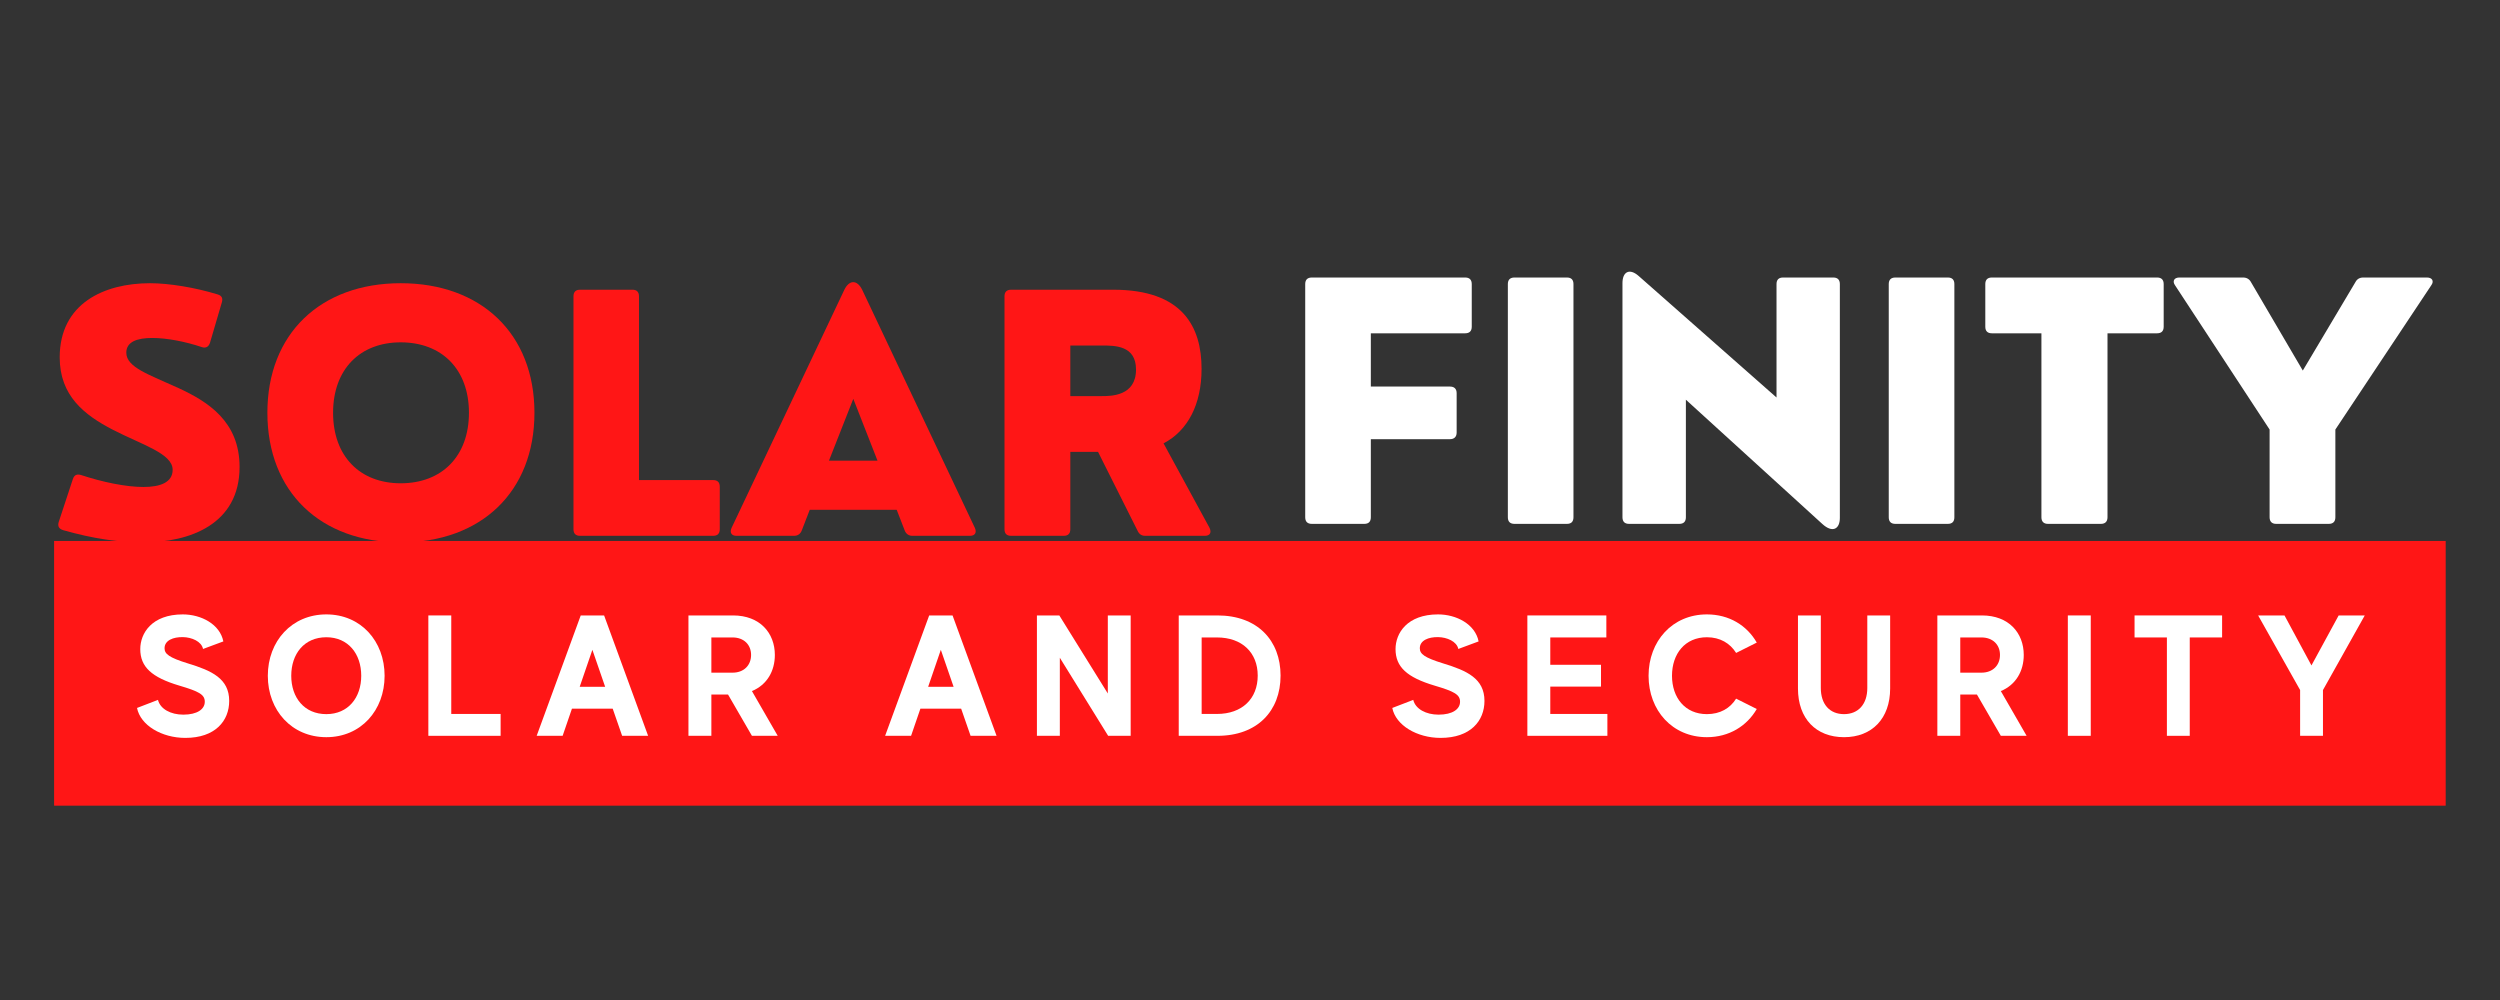
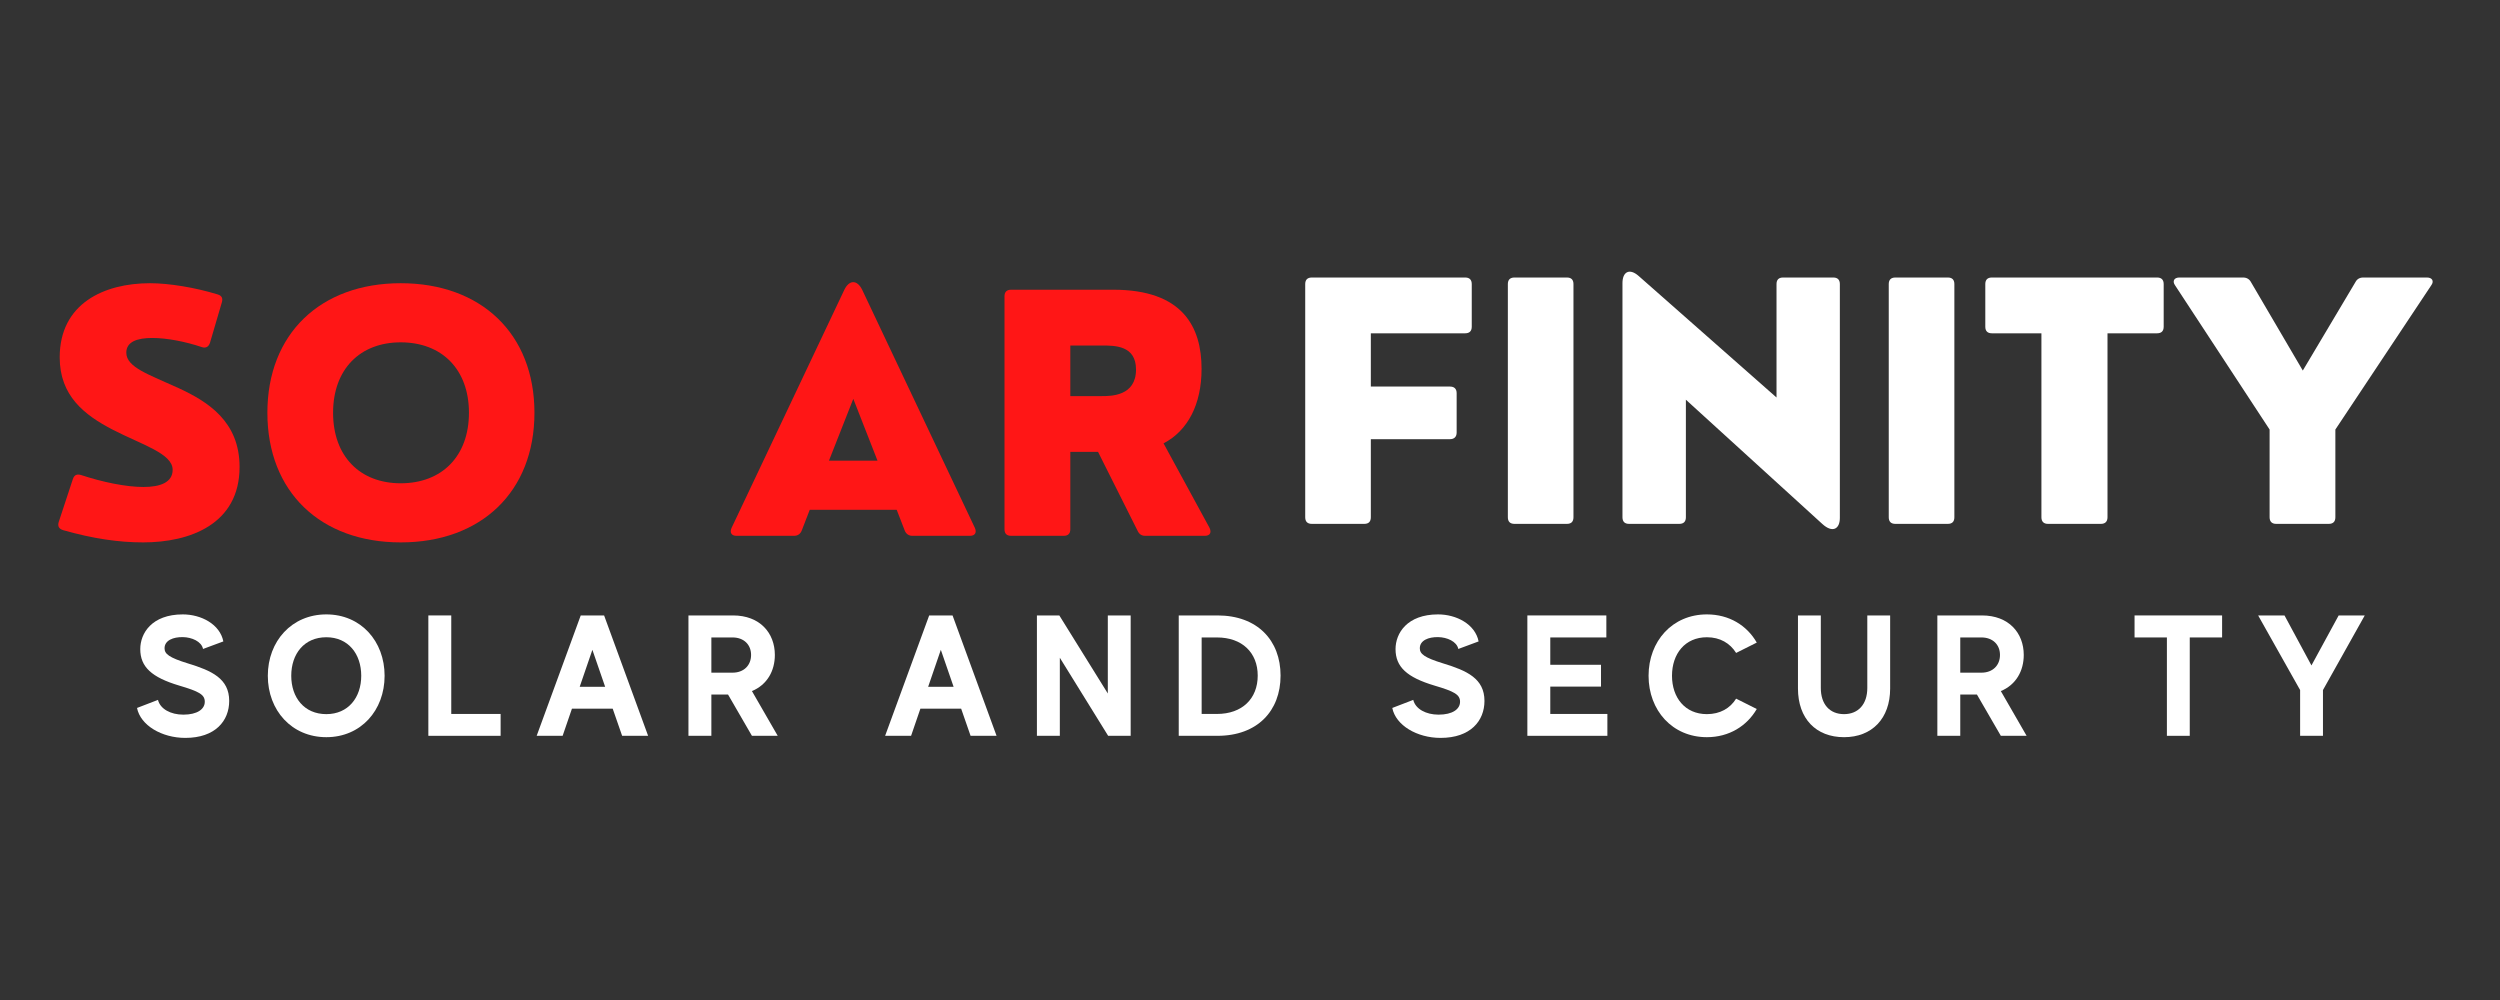
<svg xmlns="http://www.w3.org/2000/svg" width="200" zoomAndPan="magnify" viewBox="0 0 150 60" height="80" preserveAspectRatio="xMidYMid meet" version="1.0">
  <rect x="0" y="0" width="150" height="60" fill="#333333" stroke="none" />
  <defs>
    <g />
  </defs>
  <g fill="#ff1616" fill-opacity="1">
    <g transform="translate(2.562, 32.149)">
      <g>
        <path d="M 6.027 0.395 C 8.824 0.395 11.812 -0.691 11.812 -4.133 C 11.812 -6.871 9.898 -8.055 8.152 -8.863 C 6.402 -9.668 5.016 -10.102 5.016 -10.988 C 5.016 -11.648 5.672 -11.871 6.574 -11.871 C 7.457 -11.871 8.582 -11.648 9.543 -11.324 C 9.785 -11.238 9.957 -11.344 10.035 -11.574 L 10.746 -13.996 C 10.824 -14.254 10.746 -14.41 10.496 -14.484 C 9.152 -14.898 7.574 -15.156 6.441 -15.156 C 3.68 -15.156 1.02 -13.938 1.02 -10.707 C 1.02 -8.402 2.5 -7.246 4.211 -6.363 C 5.941 -5.469 7.797 -4.941 7.797 -3.961 C 7.797 -3.211 7.066 -2.93 6.047 -2.93 C 4.98 -2.93 3.566 -3.23 2.309 -3.645 C 2.066 -3.719 1.895 -3.664 1.809 -3.402 L 0.961 -0.828 C 0.883 -0.566 0.98 -0.414 1.238 -0.336 C 3.027 0.172 4.566 0.395 6.027 0.395 Z M 6.027 0.395 " />
      </g>
    </g>
  </g>
  <g fill="#ff1616" fill-opacity="1">
    <g transform="translate(15.18, 32.149)">
      <g>
        <path d="M 8.863 0.395 C 13.68 0.395 16.887 -2.633 16.887 -7.383 C 16.887 -12.129 13.68 -15.156 8.863 -15.156 C 4.055 -15.156 0.863 -12.129 0.863 -7.383 C 0.863 -2.633 4.055 0.395 8.863 0.395 Z M 8.863 -3.152 C 6.422 -3.152 4.805 -4.766 4.805 -7.383 C 4.805 -9.996 6.422 -11.609 8.863 -11.609 C 11.324 -11.609 12.957 -9.996 12.957 -7.383 C 12.957 -4.766 11.324 -3.152 8.863 -3.152 Z M 8.863 -3.152 " />
      </g>
    </g>
  </g>
  <g fill="#ff1616" fill-opacity="1">
    <g transform="translate(32.948, 32.149)">
      <g>
-         <path d="M 9.844 0 C 10.102 0 10.238 -0.133 10.238 -0.395 L 10.238 -2.949 C 10.238 -3.211 10.102 -3.344 9.844 -3.344 L 5.391 -3.344 L 5.391 -14.371 C 5.391 -14.629 5.258 -14.766 5 -14.766 L 1.855 -14.766 C 1.594 -14.766 1.461 -14.629 1.461 -14.371 L 1.461 -0.395 C 1.461 -0.133 1.594 0 1.855 0 Z M 9.844 0 " />
-       </g>
+         </g>
    </g>
  </g>
  <g fill="#ff1616" fill-opacity="1">
    <g transform="translate(43.596, 32.149)">
      <g>
        <path d="M 8.133 -14.766 C 7.832 -15.371 7.363 -15.371 7.066 -14.766 L 0.297 -0.473 C 0.172 -0.191 0.297 0 0.586 0 L 4.055 0 C 4.27 0 4.43 -0.117 4.508 -0.316 L 4.988 -1.559 L 10.207 -1.559 L 10.688 -0.316 C 10.766 -0.117 10.93 0 11.141 0 L 14.609 0 C 14.898 0 15.023 -0.191 14.898 -0.473 Z M 7.602 -8.219 L 9.055 -4.508 L 6.141 -4.508 Z M 7.602 -8.219 " />
      </g>
    </g>
  </g>
  <g fill="#ff1616" fill-opacity="1">
    <g transform="translate(58.809, 32.149)">
      <g>
        <path d="M 11.004 -5.547 C 12.457 -6.305 13.285 -7.883 13.285 -10.016 C 13.285 -12.543 12.148 -14.766 7.988 -14.766 L 1.855 -14.766 C 1.594 -14.766 1.461 -14.629 1.461 -14.371 L 1.461 -0.395 C 1.461 -0.133 1.594 0 1.855 0 L 5.016 0 C 5.277 0 5.41 -0.133 5.41 -0.395 L 5.41 -5.035 L 7.074 -5.035 L 9.449 -0.297 C 9.543 -0.098 9.688 0 9.898 0 L 13.484 0 C 13.785 0 13.898 -0.191 13.766 -0.473 Z M 7.305 -11.418 C 8.094 -11.418 9.352 -11.418 9.352 -9.977 C 9.352 -8.383 7.852 -8.383 7.305 -8.383 L 5.41 -8.383 L 5.41 -11.418 Z M 7.305 -11.418 " />
      </g>
    </g>
  </g>
  <g fill="#ffffff" fill-opacity="1">
    <g transform="translate(76.852, 31.432)">
      <g>
        <path d="M 5.004 0 C 5.266 0 5.398 -0.133 5.398 -0.395 L 5.398 -5.082 L 10.152 -5.082 C 10.402 -5.082 10.547 -5.227 10.547 -5.477 L 10.547 -7.844 C 10.547 -8.102 10.402 -8.238 10.152 -8.238 L 5.398 -8.238 L 5.398 -11.434 L 11.059 -11.434 C 11.316 -11.434 11.453 -11.566 11.453 -11.828 L 11.453 -14.387 C 11.453 -14.648 11.316 -14.781 11.059 -14.781 L 1.859 -14.781 C 1.598 -14.781 1.461 -14.648 1.461 -14.387 L 1.461 -0.395 C 1.461 -0.133 1.598 0 1.859 0 Z M 5.004 0 " />
      </g>
    </g>
  </g>
  <g fill="#ffffff" fill-opacity="1">
    <g transform="translate(89.01, 31.432)">
      <g>
        <path d="M 5.004 0 C 5.266 0 5.398 -0.133 5.398 -0.395 L 5.398 -14.387 C 5.398 -14.648 5.266 -14.781 5.004 -14.781 L 1.859 -14.781 C 1.598 -14.781 1.461 -14.648 1.461 -14.387 L 1.461 -0.395 C 1.461 -0.133 1.598 0 1.859 0 Z M 5.004 0 " />
      </g>
    </g>
  </g>
  <g fill="#ffffff" fill-opacity="1">
    <g transform="translate(95.868, 31.432)">
      <g>
        <path d="M 4.891 0 C 5.148 0 5.285 -0.133 5.285 -0.395 L 5.285 -7.449 L 13.465 0 C 14.078 0.566 14.523 0.316 14.523 -0.355 L 14.523 -14.387 C 14.523 -14.648 14.387 -14.781 14.129 -14.781 L 11.117 -14.781 C 10.855 -14.781 10.723 -14.648 10.723 -14.387 L 10.723 -7.582 L 2.445 -14.879 C 1.895 -15.359 1.48 -15.121 1.48 -14.445 L 1.48 -0.395 C 1.48 -0.133 1.617 0 1.875 0 Z M 4.891 0 " />
      </g>
    </g>
  </g>
  <g fill="#ffffff" fill-opacity="1">
    <g transform="translate(111.864, 31.432)">
      <g>
        <path d="M 5.004 0 C 5.266 0 5.398 -0.133 5.398 -0.395 L 5.398 -14.387 C 5.398 -14.648 5.266 -14.781 5.004 -14.781 L 1.859 -14.781 C 1.598 -14.781 1.461 -14.648 1.461 -14.387 L 1.461 -0.395 C 1.461 -0.133 1.598 0 1.859 0 Z M 5.004 0 " />
      </g>
    </g>
  </g>
  <g fill="#ffffff" fill-opacity="1">
    <g transform="translate(118.723, 31.432)">
      <g>
        <path d="M 7.332 0 C 7.582 0 7.727 -0.133 7.727 -0.395 L 7.727 -11.434 L 10.703 -11.434 C 10.961 -11.434 11.098 -11.566 11.098 -11.828 L 11.098 -14.387 C 11.098 -14.648 10.961 -14.781 10.703 -14.781 L 0.789 -14.781 C 0.531 -14.781 0.395 -14.648 0.395 -14.387 L 0.395 -11.828 C 0.395 -11.566 0.531 -11.434 0.789 -11.434 L 3.762 -11.434 L 3.762 -0.395 C 3.762 -0.133 3.906 0 4.156 0 Z M 7.332 0 " />
      </g>
    </g>
  </g>
  <g fill="#ffffff" fill-opacity="1">
    <g transform="translate(130.227, 31.432)">
      <g>
        <path d="M 9.5 0 C 9.758 0 9.895 -0.133 9.895 -0.395 L 9.895 -5.66 L 15.648 -14.312 C 15.832 -14.562 15.707 -14.781 15.391 -14.781 L 11.566 -14.781 C 11.355 -14.781 11.191 -14.688 11.098 -14.504 L 7.941 -9.199 L 4.832 -14.504 C 4.734 -14.688 4.57 -14.781 4.359 -14.781 L 0.531 -14.781 C 0.223 -14.781 0.098 -14.562 0.277 -14.312 L 5.949 -5.66 L 5.949 -0.395 C 5.949 -0.133 6.094 0 6.344 0 Z M 9.5 0 " />
      </g>
    </g>
  </g>
-   <path fill="#ff1616" d="M 3.246 32.457 L 146.742 32.457 L 146.742 48.34 L 3.246 48.34 L 3.246 32.457 " fill-opacity="1" fill-rule="nonzero" />
  <g fill="#ffffff" fill-opacity="1">
    <g transform="translate(8.014, 44.149)">
      <g>
        <path d="M 3.262 -4.344 C 2.125 -4.695 1.859 -4.914 1.859 -5.254 C 1.859 -5.727 2.383 -5.934 2.961 -5.922 C 3.488 -5.914 4.078 -5.664 4.168 -5.211 L 5.387 -5.664 C 5.18 -6.699 4.055 -7.285 2.953 -7.285 C 1.094 -7.285 0.402 -6.152 0.402 -5.203 C 0.402 -4.137 1.082 -3.508 2.746 -3.012 C 3.922 -2.664 4.273 -2.477 4.273 -2.043 C 4.273 -1.598 3.82 -1.27 2.984 -1.27 C 2.23 -1.27 1.598 -1.609 1.465 -2.156 L 0.207 -1.672 C 0.414 -0.629 1.691 0.125 3.105 0.125 C 4.902 0.125 5.738 -0.898 5.738 -2.094 C 5.738 -3.438 4.684 -3.91 3.262 -4.344 Z M 3.262 -4.344 " />
      </g>
    </g>
  </g>
  <g fill="#ffffff" fill-opacity="1">
    <g transform="translate(15.76, 44.149)">
      <g>
-         <path d="M 3.82 -7.285 C 1.742 -7.285 0.309 -5.676 0.309 -3.602 C 0.309 -1.527 1.742 0.082 3.82 0.082 C 5.895 0.082 7.316 -1.527 7.316 -3.602 C 7.316 -5.676 5.895 -7.285 3.82 -7.285 Z M 3.82 -1.301 C 2.496 -1.301 1.715 -2.293 1.715 -3.602 C 1.715 -4.922 2.496 -5.914 3.82 -5.914 C 5.129 -5.914 5.914 -4.922 5.914 -3.602 C 5.914 -2.293 5.129 -1.301 3.82 -1.301 Z M 3.82 -1.301 " />
+         <path d="M 3.82 -7.285 C 1.742 -7.285 0.309 -5.676 0.309 -3.602 C 0.309 -1.527 1.742 0.082 3.82 0.082 C 5.895 0.082 7.316 -1.527 7.316 -3.602 C 7.316 -5.676 5.895 -7.285 3.82 -7.285 Z M 3.82 -1.301 C 2.496 -1.301 1.715 -2.293 1.715 -3.602 C 1.715 -4.922 2.496 -5.914 3.82 -5.914 C 5.129 -5.914 5.914 -4.922 5.914 -3.602 C 5.914 -2.293 5.129 -1.301 3.82 -1.301 Z " />
      </g>
    </g>
  </g>
  <g fill="#ffffff" fill-opacity="1">
    <g transform="translate(25.135, 44.149)">
      <g>
        <path d="M 1.941 -1.312 L 1.941 -7.223 L 0.566 -7.223 L 0.566 0 L 4.902 0 L 4.902 -1.312 Z M 1.941 -1.312 " />
      </g>
    </g>
  </g>
  <g fill="#ffffff" fill-opacity="1">
    <g transform="translate(32.098, 44.149)">
      <g>
        <path d="M 5.23 0 L 6.789 0 L 4.148 -7.223 L 2.746 -7.223 L 0.102 0 L 1.66 0 L 2.219 -1.629 L 4.664 -1.629 Z M 2.684 -2.941 L 3.445 -5.16 L 4.211 -2.941 Z M 2.684 -2.941 " />
      </g>
    </g>
  </g>
  <g fill="#ffffff" fill-opacity="1">
    <g transform="translate(40.741, 44.149)">
      <g>
        <path d="M 4.375 0 L 5.922 0 L 4.375 -2.684 C 5.273 -3.055 5.75 -3.879 5.75 -4.852 C 5.75 -6.172 4.852 -7.223 3.242 -7.223 L 0.566 -7.223 L 0.566 0 L 1.941 0 L 1.941 -2.477 L 2.941 -2.477 Z M 1.941 -5.902 L 3.211 -5.902 C 3.891 -5.902 4.324 -5.469 4.324 -4.852 C 4.324 -4.23 3.891 -3.789 3.211 -3.789 L 1.941 -3.789 Z M 1.941 -5.902 " />
      </g>
    </g>
  </g>
  <g fill="#ffffff" fill-opacity="1">
    <g transform="translate(48.57, 44.149)">
      <g />
    </g>
  </g>
  <g fill="#ffffff" fill-opacity="1">
    <g transform="translate(53.005, 44.149)">
      <g>
        <path d="M 5.23 0 L 6.789 0 L 4.148 -7.223 L 2.746 -7.223 L 0.102 0 L 1.66 0 L 2.219 -1.629 L 4.664 -1.629 Z M 2.684 -2.941 L 3.445 -5.16 L 4.211 -2.941 Z M 2.684 -2.941 " />
      </g>
    </g>
  </g>
  <g fill="#ffffff" fill-opacity="1">
    <g transform="translate(61.649, 44.149)">
      <g>
        <path d="M 4.82 -7.223 L 4.82 -2.539 L 1.91 -7.223 L 0.566 -7.223 L 0.566 0 L 1.941 0 L 1.941 -4.684 L 4.84 0 L 6.191 0 L 6.191 -7.223 Z M 4.82 -7.223 " />
      </g>
    </g>
  </g>
  <g fill="#ffffff" fill-opacity="1">
    <g transform="translate(70.158, 44.149)">
      <g>
        <path d="M 2.891 -7.223 C 2.891 -7.223 0.566 -7.223 0.566 -7.223 L 0.566 0 C 0.566 0 2.891 0 2.891 0 C 5.285 0 6.676 -1.496 6.676 -3.613 C 6.676 -5.727 5.285 -7.223 2.891 -7.223 Z M 2.859 -1.312 L 1.941 -1.312 L 1.941 -5.902 L 2.859 -5.902 C 4.375 -5.902 5.305 -4.984 5.305 -3.613 C 5.305 -2.23 4.375 -1.312 2.859 -1.312 Z M 2.859 -1.312 " />
      </g>
    </g>
  </g>
  <g fill="#ffffff" fill-opacity="1">
    <g transform="translate(78.894, 44.149)">
      <g />
    </g>
  </g>
  <g fill="#ffffff" fill-opacity="1">
    <g transform="translate(83.33, 44.149)">
      <g>
        <path d="M 3.262 -4.344 C 2.125 -4.695 1.859 -4.914 1.859 -5.254 C 1.859 -5.727 2.383 -5.934 2.961 -5.922 C 3.488 -5.914 4.078 -5.664 4.168 -5.211 L 5.387 -5.664 C 5.18 -6.699 4.055 -7.285 2.953 -7.285 C 1.094 -7.285 0.402 -6.152 0.402 -5.203 C 0.402 -4.137 1.082 -3.508 2.746 -3.012 C 3.922 -2.664 4.273 -2.477 4.273 -2.043 C 4.273 -1.598 3.82 -1.27 2.984 -1.27 C 2.23 -1.27 1.598 -1.609 1.465 -2.156 L 0.207 -1.672 C 0.414 -0.629 1.691 0.125 3.105 0.125 C 4.902 0.125 5.738 -0.898 5.738 -2.094 C 5.738 -3.438 4.684 -3.91 3.262 -4.344 Z M 3.262 -4.344 " />
      </g>
    </g>
  </g>
  <g fill="#ffffff" fill-opacity="1">
    <g transform="translate(91.076, 44.149)">
      <g>
        <path d="M 1.941 -1.312 L 1.941 -2.953 L 4.984 -2.953 L 4.984 -4.262 L 1.941 -4.262 L 1.941 -5.902 L 5.305 -5.902 L 5.305 -7.223 L 0.566 -7.223 L 0.566 0 L 5.367 0 L 5.367 -1.312 Z M 1.941 -1.312 " />
      </g>
    </g>
  </g>
  <g fill="#ffffff" fill-opacity="1">
    <g transform="translate(98.605, 44.149)">
      <g>
        <path d="M 3.809 -1.301 C 2.496 -1.301 1.715 -2.293 1.715 -3.602 C 1.715 -4.922 2.496 -5.914 3.809 -5.914 C 4.602 -5.914 5.203 -5.551 5.562 -4.973 L 6.801 -5.594 C 6.211 -6.625 5.141 -7.285 3.809 -7.285 C 1.734 -7.285 0.309 -5.676 0.309 -3.602 C 0.309 -1.527 1.734 0.082 3.809 0.082 C 5.141 0.082 6.211 -0.59 6.801 -1.609 L 5.562 -2.23 C 5.203 -1.652 4.602 -1.301 3.809 -1.301 Z M 3.809 -1.301 " />
      </g>
    </g>
  </g>
  <g fill="#ffffff" fill-opacity="1">
    <g transform="translate(107.362, 44.149)">
      <g>
        <path d="M 4.676 -7.223 L 4.676 -2.867 C 4.676 -1.898 4.137 -1.301 3.281 -1.301 C 2.414 -1.301 1.887 -1.898 1.887 -2.867 L 1.887 -7.223 L 0.516 -7.223 L 0.516 -2.84 C 0.516 -1.031 1.598 0.082 3.281 0.082 C 4.953 0.082 6.047 -1.031 6.047 -2.84 L 6.047 -7.223 Z M 4.676 -7.223 " />
      </g>
    </g>
  </g>
  <g fill="#ffffff" fill-opacity="1">
    <g transform="translate(115.675, 44.149)">
      <g>
        <path d="M 4.375 0 L 5.922 0 L 4.375 -2.684 C 5.273 -3.055 5.75 -3.879 5.75 -4.852 C 5.75 -6.172 4.852 -7.223 3.242 -7.223 L 0.566 -7.223 L 0.566 0 L 1.941 0 L 1.941 -2.477 L 2.941 -2.477 Z M 1.941 -5.902 L 3.211 -5.902 C 3.891 -5.902 4.324 -5.469 4.324 -4.852 C 4.324 -4.23 3.891 -3.789 3.211 -3.789 L 1.941 -3.789 Z M 1.941 -5.902 " />
      </g>
    </g>
  </g>
  <g fill="#ffffff" fill-opacity="1">
    <g transform="translate(123.504, 44.149)">
      <g>
-         <path d="M 0.566 -7.223 L 0.566 0 L 1.941 0 L 1.941 -7.223 Z M 0.566 -7.223 " />
-       </g>
+         </g>
    </g>
  </g>
  <g fill="#ffffff" fill-opacity="1">
    <g transform="translate(127.764, 44.149)">
      <g>
        <path d="M 5.562 -7.223 L 0.309 -7.223 L 0.309 -5.902 L 2.25 -5.902 L 2.25 0 L 3.621 0 L 3.621 -5.902 L 5.562 -5.902 Z M 5.562 -7.223 " />
      </g>
    </g>
  </g>
  <g fill="#ffffff" fill-opacity="1">
    <g transform="translate(135.386, 44.149)">
      <g>
        <path d="M 6.5 -7.223 L 4.934 -7.223 L 3.301 -4.223 L 1.684 -7.223 L 0.102 -7.223 L 2.621 -2.746 L 2.621 0 L 3.992 0 L 3.992 -2.746 Z M 6.5 -7.223 " />
      </g>
    </g>
  </g>
</svg>